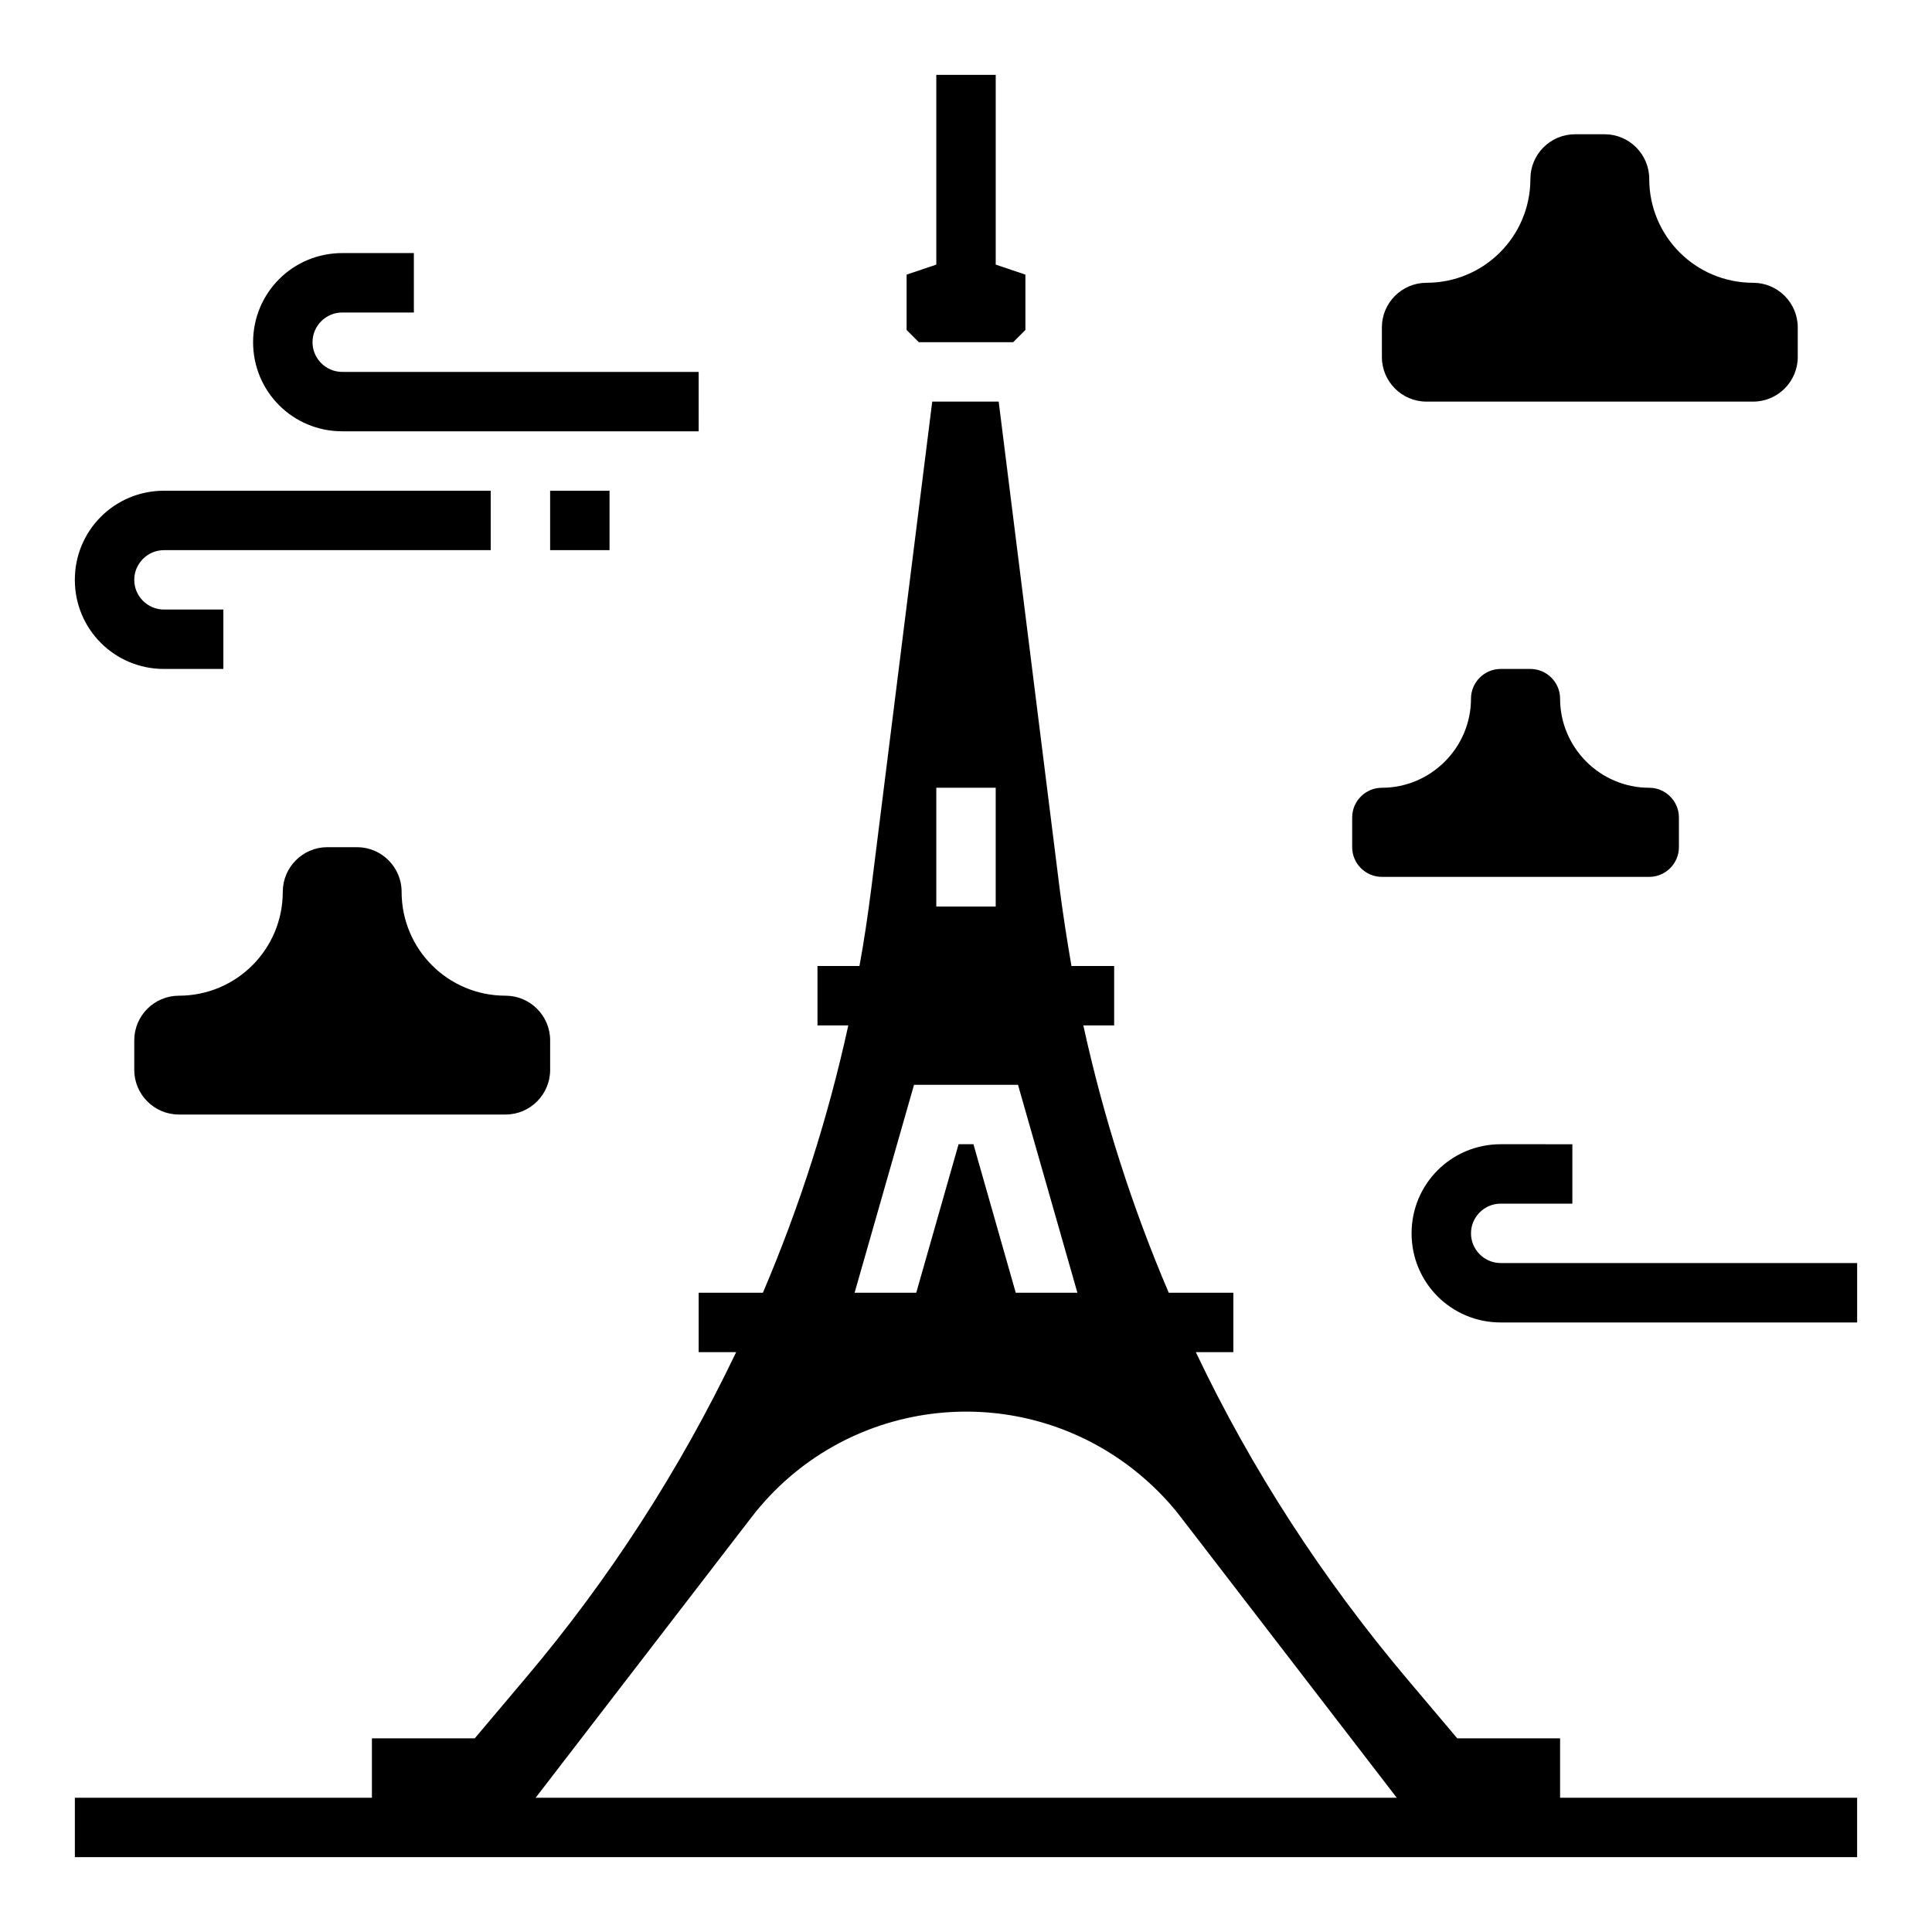
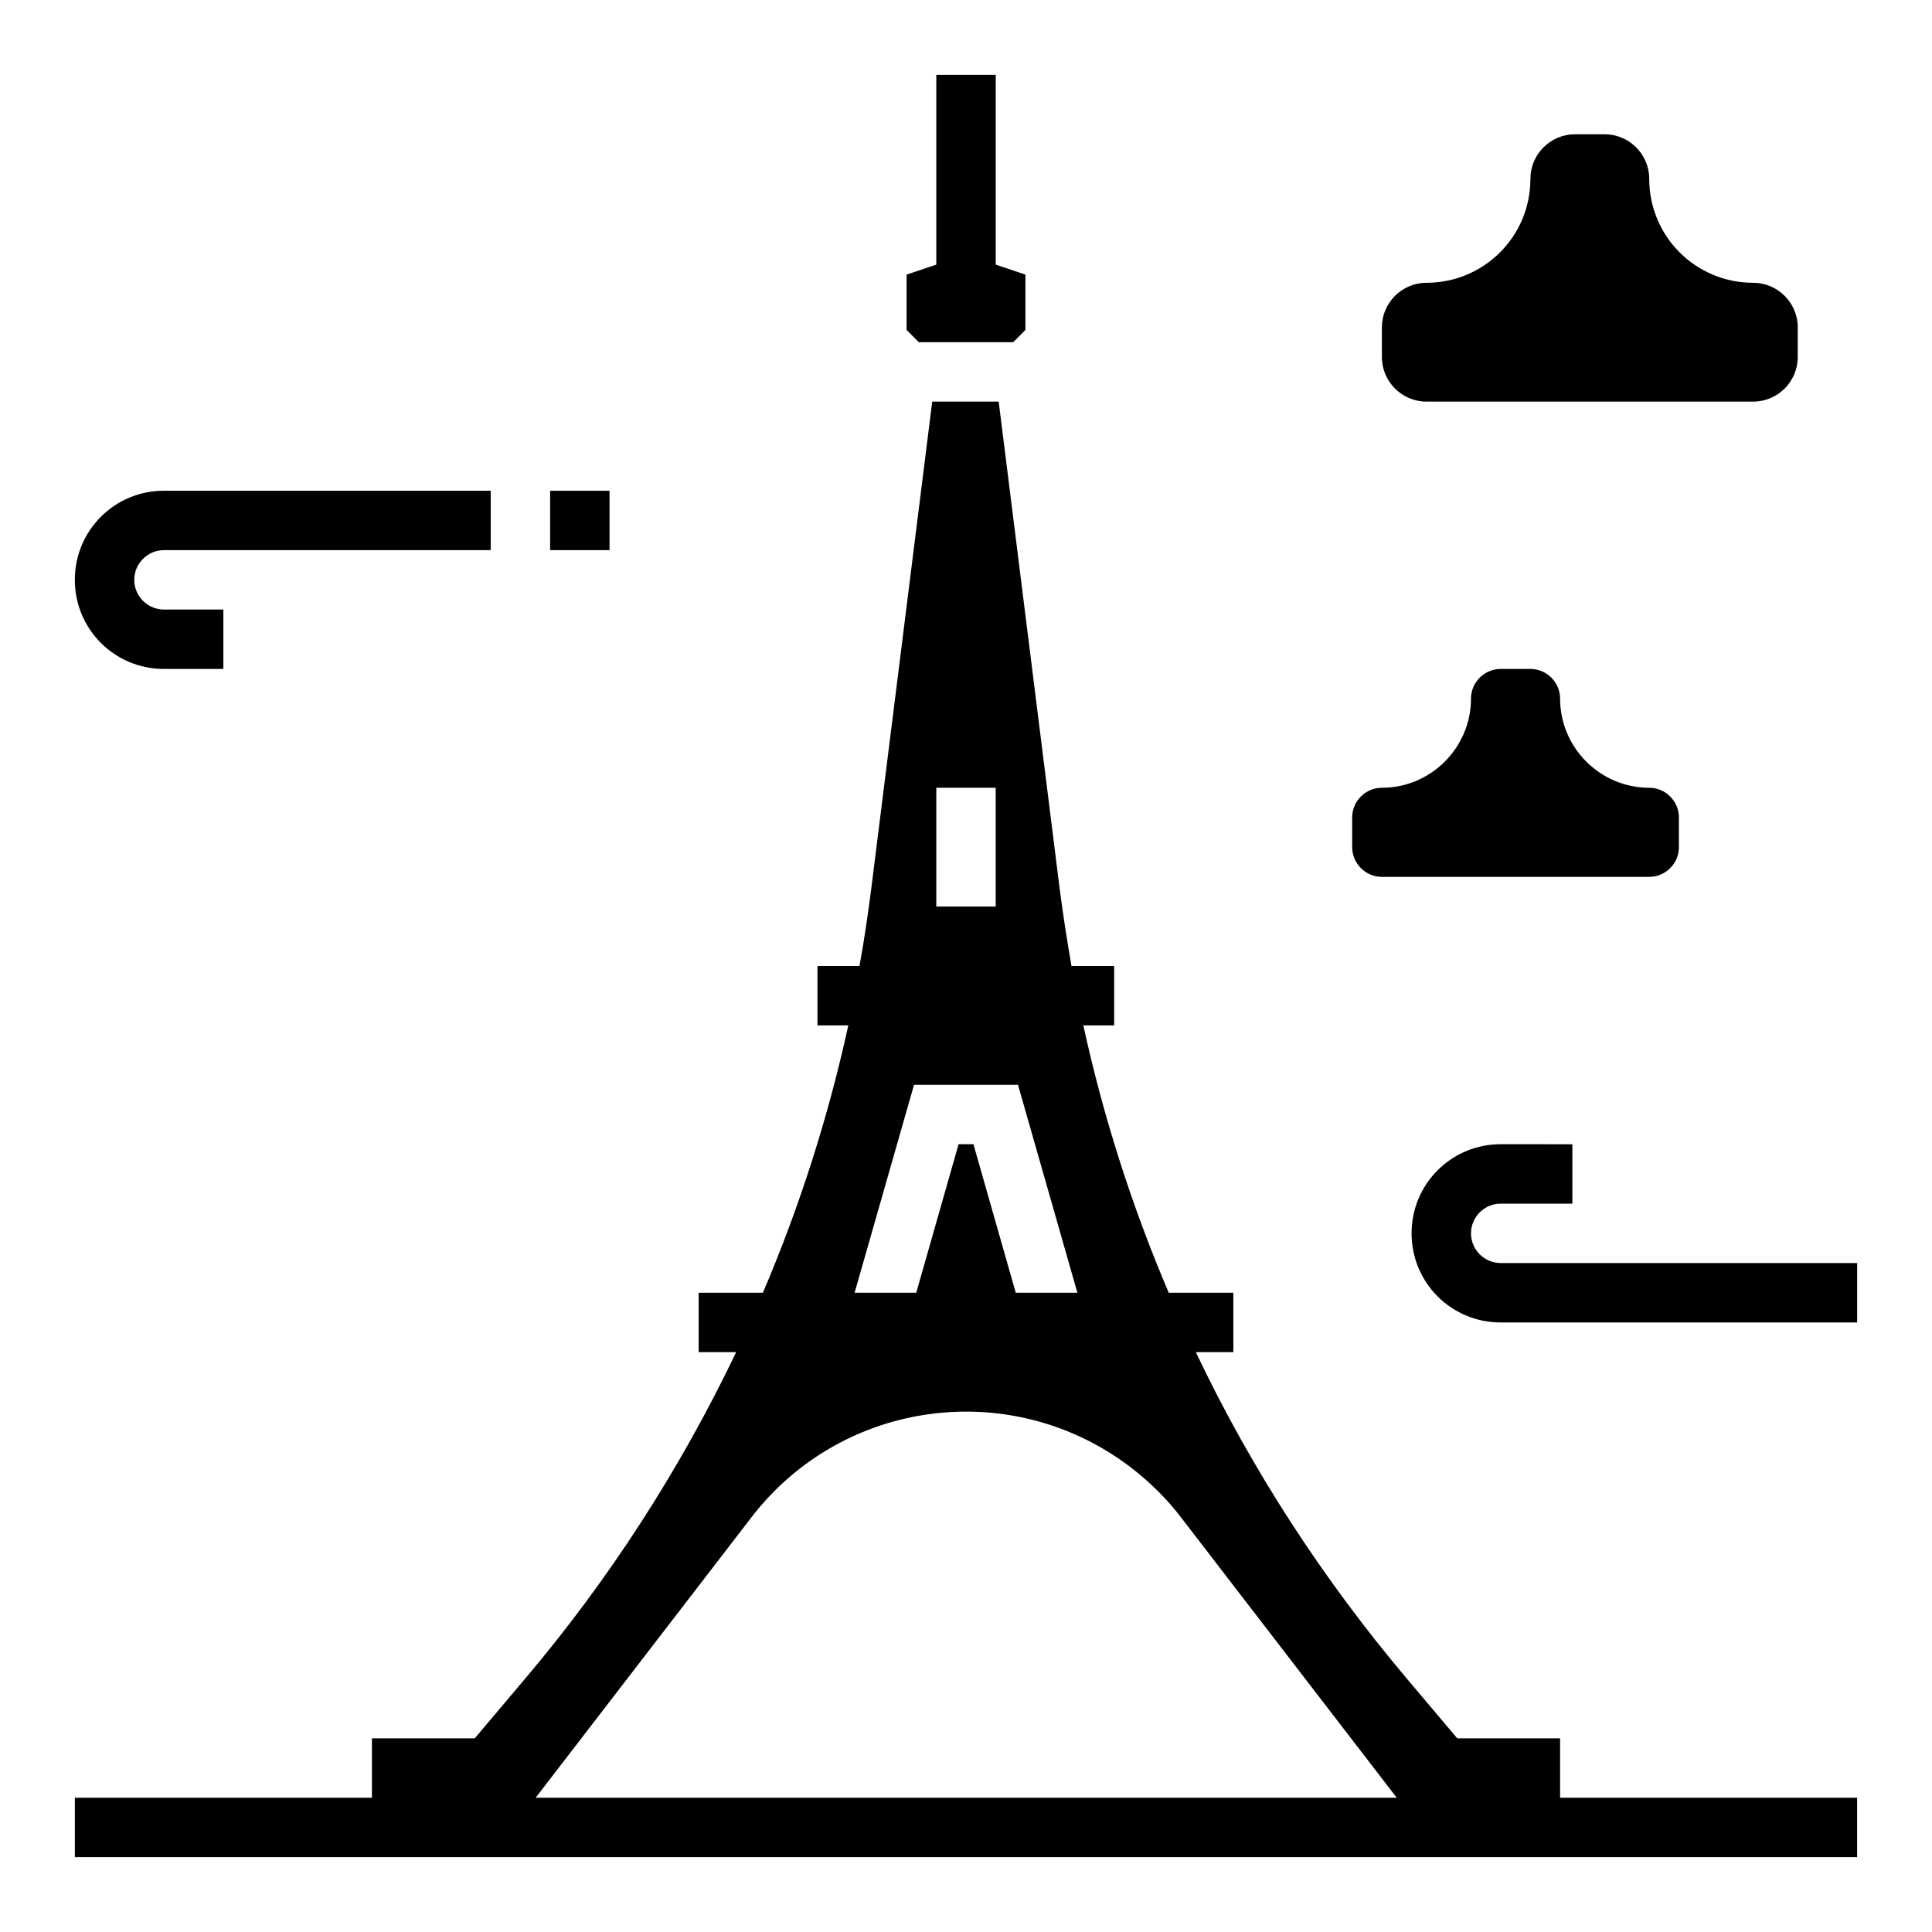
<svg xmlns="http://www.w3.org/2000/svg" fill="#000000" width="800px" height="800px" version="1.1" viewBox="144 144 512 512">
  <g>
    <path d="m557.44 604.67h-27.258l-13.383-15.844c-22.238-26.371-41.133-55.398-55.891-86.492h9.941v-15.742h-17.121c-9.742-22.828-17.32-46.543-22.633-70.848h8.168v-15.742h-11.316c-1.18-6.887-2.262-13.777-3.148-20.664l-16.137-128.91h-17.613l-16.137 128.91c-0.887 6.887-1.871 13.777-3.148 20.664l-11.125-0.004v15.742h8.168c-5.312 24.305-12.891 48.02-22.633 70.848h-17.023v15.742h9.938c-14.859 31.094-33.652 60.223-55.891 86.492l-13.379 15.848h-27.258v15.742h-78.723v15.742h472.32v-15.742h-78.719zm-165.31-251.91h15.742v31.488h-15.742zm-5.902 78.723h27.551l15.742 55.105h-16.336l-11.215-39.363h-3.934l-11.219 39.359h-16.336zm-100.27 188.93 57.172-74.293c24.207-31.488 69.273-37.293 100.76-13.086 4.922 3.836 9.348 8.168 13.086 13.086l57.172 74.293z" />
    <path d="m412.5 234.69 3.246-3.25v-14.66l-7.871-2.656v-50.285h-15.746v50.285l-7.871 2.656v14.66l3.246 3.25z" />
    <path d="m522.02 250.43h86.594c6.496 0 11.809-5.312 11.809-11.809v-7.871c0-6.496-5.312-11.809-11.809-11.809-15.254 0-27.551-12.301-27.551-27.551 0-6.496-5.312-11.809-11.809-11.809h-7.871c-6.496 0-11.809 5.312-11.809 11.809 0 15.254-12.301 27.551-27.551 27.551-6.496 0-11.809 5.312-11.809 11.809v7.871c-0.004 6.496 5.309 11.809 11.805 11.809z" />
-     <path d="m234.69 258.3h94.465l-0.004-15.742h-94.461c-4.328 0-7.871-3.543-7.871-7.871s3.543-7.871 7.871-7.871h18.992l-0.004-15.746h-18.988c-13.086 0-23.617 10.527-23.617 23.617 0 13.086 10.527 23.613 23.617 23.613z" />
    <path d="m187.45 321.28h15.742v-15.742h-15.742c-4.328 0-7.871-3.543-7.871-7.871 0-4.328 3.543-7.871 7.871-7.871h86.594v-15.742l-86.594-0.004c-13.086 0-23.617 10.527-23.617 23.617 0 13.086 10.531 23.613 23.617 23.613z" />
    <path d="m289.79 274.05h15.742v15.742h-15.742z" />
    <path d="m510.21 376.38h70.848c4.328 0 7.871-3.543 7.871-7.871v-7.871c0-4.328-3.543-7.871-7.871-7.871-12.988 0-23.617-10.629-23.617-23.617 0-4.328-3.543-7.871-7.871-7.871h-7.871c-4.328 0-7.871 3.543-7.871 7.871 0 12.988-10.629 23.617-23.617 23.617-4.328 0-7.871 3.543-7.871 7.871v7.871c0 4.328 3.543 7.871 7.871 7.871z" />
-     <path d="m250.43 380.32c0-6.496-5.312-11.809-11.809-11.809h-7.871c-6.496 0-11.809 5.312-11.809 11.809 0 15.254-12.301 27.551-27.551 27.551-6.496 0-11.809 5.312-11.809 11.809v7.871c0 6.496 5.312 11.809 11.809 11.809h86.594c6.496 0 11.809-5.312 11.809-11.809v-7.871c0-6.496-5.312-11.809-11.809-11.809-15.254 0-27.555-12.301-27.555-27.551z" />
    <path d="m541.7 478.72c-4.328 0-7.871-3.543-7.871-7.871s3.543-7.871 7.871-7.871h18.992v-15.742l-18.992-0.004c-13.086 0-23.617 10.527-23.617 23.617 0 13.086 10.527 23.617 23.617 23.617h94.465v-15.742z" />
  </g>
</svg>